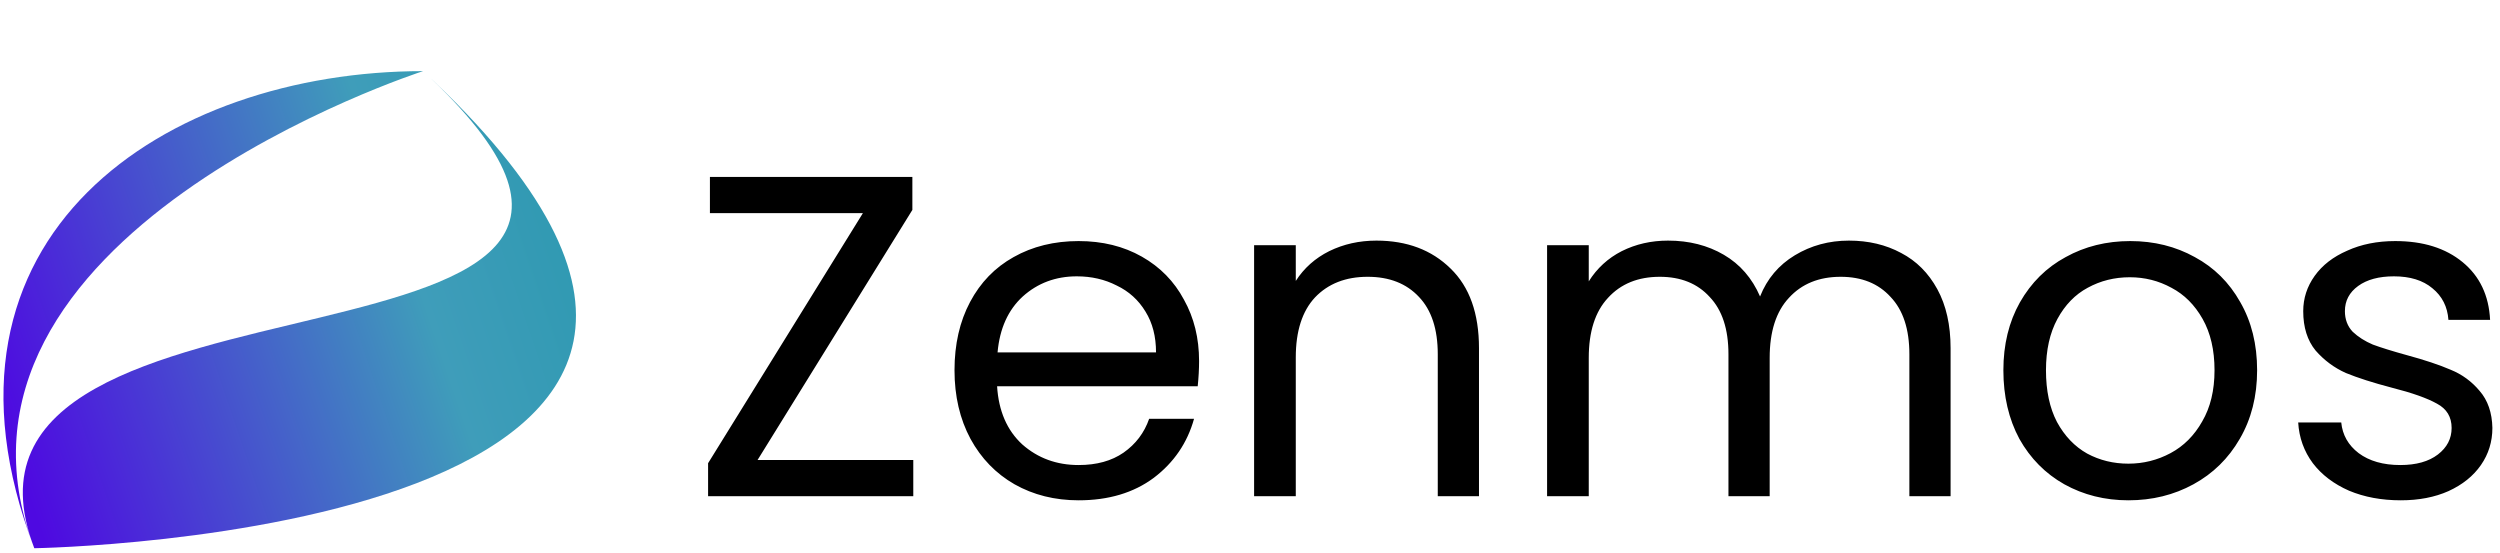
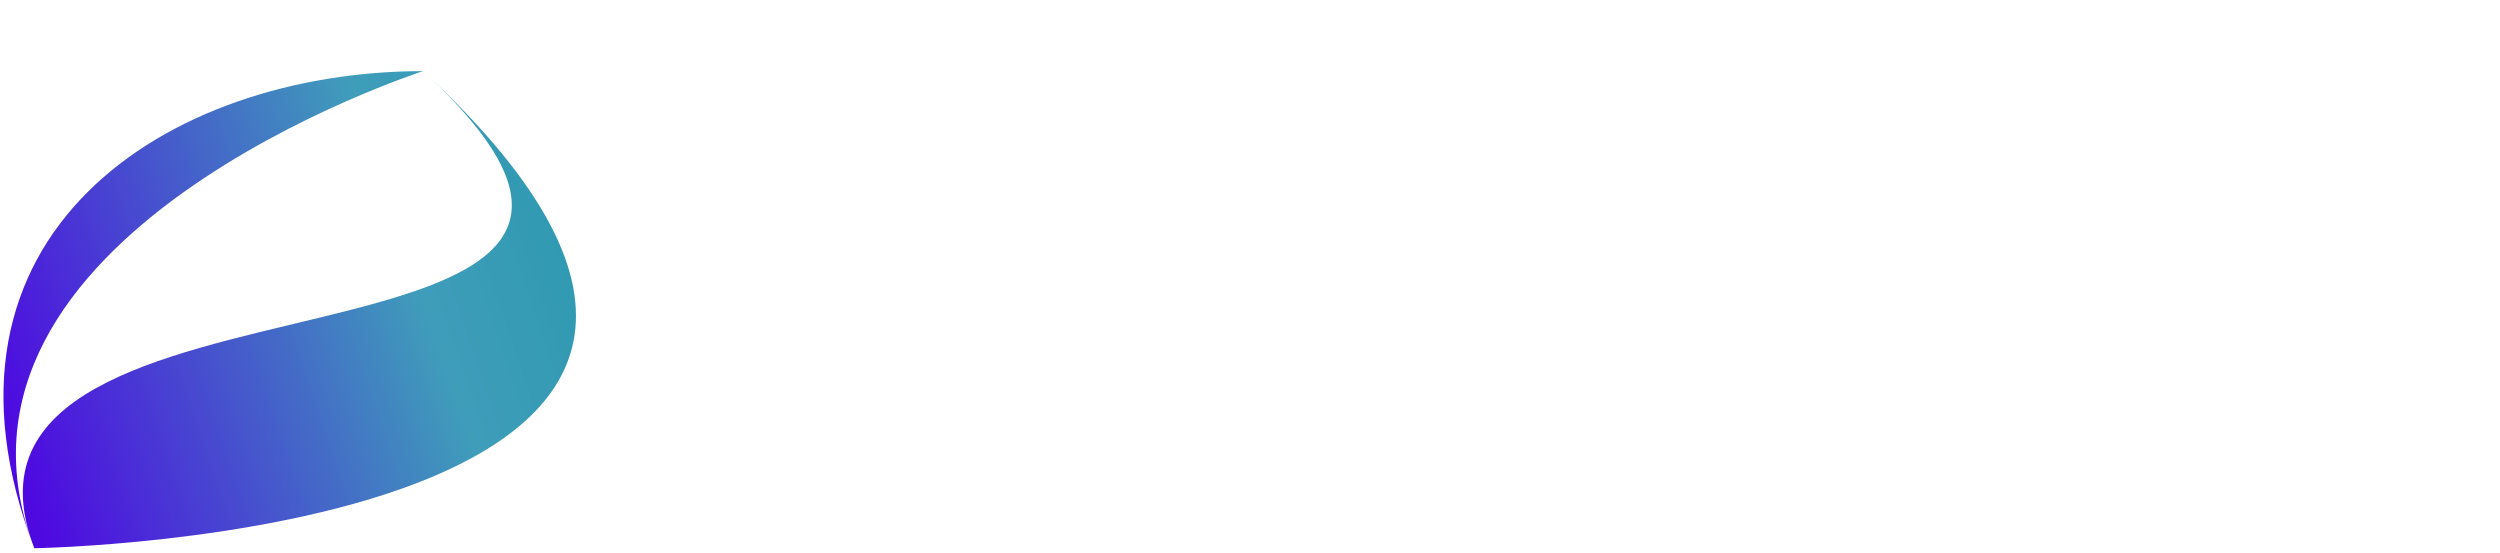
<svg xmlns="http://www.w3.org/2000/svg" width="131" height="29" viewBox="0 0 131 29" fill="none">
-   <path d="M39.696 24.104H47.856V26H37.104V24.272L45.216 11.168H37.2V9.272H47.808V11L39.696 24.104ZM62.832 18.92C62.832 19.336 62.808 19.776 62.76 20.24H52.248C52.328 21.536 52.768 22.552 53.568 23.288C54.384 24.008 55.368 24.368 56.52 24.368C57.464 24.368 58.248 24.152 58.872 23.72C59.512 23.272 59.96 22.68 60.216 21.944H62.568C62.216 23.208 61.512 24.24 60.456 25.04C59.4 25.824 58.088 26.216 56.52 26.216C55.272 26.216 54.152 25.936 53.16 25.376C52.184 24.816 51.416 24.024 50.856 23C50.296 21.96 50.016 20.76 50.016 19.4C50.016 18.04 50.288 16.848 50.832 15.824C51.376 14.8 52.136 14.016 53.112 13.472C54.104 12.912 55.24 12.632 56.52 12.632C57.768 12.632 58.872 12.904 59.832 13.448C60.792 13.992 61.528 14.744 62.04 15.704C62.568 16.648 62.832 17.72 62.832 18.92ZM60.576 18.464C60.576 17.632 60.392 16.92 60.024 16.328C59.656 15.72 59.152 15.264 58.512 14.96C57.888 14.64 57.192 14.48 56.424 14.48C55.32 14.48 54.376 14.832 53.592 15.536C52.824 16.24 52.384 17.216 52.272 18.464H60.576ZM72.123 12.608C73.723 12.608 75.019 13.096 76.011 14.072C77.003 15.032 77.499 16.424 77.499 18.248V26H75.339V18.56C75.339 17.248 75.011 16.248 74.355 15.56C73.699 14.856 72.803 14.504 71.667 14.504C70.515 14.504 69.595 14.864 68.907 15.584C68.235 16.304 67.899 17.352 67.899 18.728V26H65.715V12.848H67.899V14.72C68.331 14.048 68.915 13.528 69.651 13.16C70.403 12.792 71.227 12.608 72.123 12.608ZM96.883 12.608C97.907 12.608 98.819 12.824 99.619 13.256C100.419 13.672 101.051 14.304 101.515 15.152C101.979 16 102.211 17.032 102.211 18.248V26H100.051V18.56C100.051 17.248 99.723 16.248 99.067 15.56C98.427 14.856 97.555 14.504 96.451 14.504C95.315 14.504 94.411 14.872 93.739 15.608C93.067 16.328 92.731 17.376 92.731 18.752V26H90.571V18.56C90.571 17.248 90.243 16.248 89.587 15.56C88.947 14.856 88.075 14.504 86.971 14.504C85.835 14.504 84.931 14.872 84.259 15.608C83.587 16.328 83.251 17.376 83.251 18.752V26H81.067V12.848H83.251V14.744C83.683 14.056 84.259 13.528 84.979 13.16C85.715 12.792 86.523 12.608 87.403 12.608C88.507 12.608 89.483 12.856 90.331 13.352C91.179 13.848 91.811 14.576 92.227 15.536C92.595 14.608 93.203 13.888 94.051 13.376C94.899 12.864 95.843 12.608 96.883 12.608ZM111.529 26.216C110.297 26.216 109.177 25.936 108.169 25.376C107.177 24.816 106.393 24.024 105.817 23C105.257 21.96 104.977 20.76 104.977 19.4C104.977 18.056 105.265 16.872 105.841 15.848C106.433 14.808 107.233 14.016 108.241 13.472C109.249 12.912 110.377 12.632 111.625 12.632C112.873 12.632 114.001 12.912 115.009 13.472C116.017 14.016 116.809 14.8 117.385 15.824C117.977 16.848 118.273 18.04 118.273 19.4C118.273 20.76 117.969 21.96 117.361 23C116.769 24.024 115.961 24.816 114.937 25.376C113.913 25.936 112.777 26.216 111.529 26.216ZM111.529 24.296C112.313 24.296 113.049 24.112 113.737 23.744C114.425 23.376 114.977 22.824 115.393 22.088C115.825 21.352 116.041 20.456 116.041 19.4C116.041 18.344 115.833 17.448 115.417 16.712C115.001 15.976 114.457 15.432 113.785 15.08C113.113 14.712 112.385 14.528 111.601 14.528C110.801 14.528 110.065 14.712 109.393 15.08C108.737 15.432 108.209 15.976 107.809 16.712C107.409 17.448 107.209 18.344 107.209 19.4C107.209 20.472 107.401 21.376 107.785 22.112C108.185 22.848 108.713 23.4 109.369 23.768C110.025 24.12 110.745 24.296 111.529 24.296ZM125.801 26.216C124.793 26.216 123.889 26.048 123.089 25.712C122.289 25.36 121.657 24.88 121.193 24.272C120.729 23.648 120.473 22.936 120.425 22.136H122.681C122.745 22.792 123.049 23.328 123.593 23.744C124.153 24.16 124.881 24.368 125.777 24.368C126.609 24.368 127.265 24.184 127.745 23.816C128.225 23.448 128.465 22.984 128.465 22.424C128.465 21.848 128.209 21.424 127.697 21.152C127.185 20.864 126.393 20.584 125.321 20.312C124.345 20.056 123.545 19.8 122.921 19.544C122.313 19.272 121.785 18.88 121.337 18.368C120.905 17.84 120.689 17.152 120.689 16.304C120.689 15.632 120.889 15.016 121.289 14.456C121.689 13.896 122.257 13.456 122.993 13.136C123.729 12.8 124.569 12.632 125.513 12.632C126.969 12.632 128.145 13 129.041 13.736C129.937 14.472 130.417 15.48 130.481 16.76H128.297C128.249 16.072 127.969 15.52 127.457 15.104C126.961 14.688 126.289 14.48 125.441 14.48C124.657 14.48 124.033 14.648 123.569 14.984C123.105 15.32 122.873 15.76 122.873 16.304C122.873 16.736 123.009 17.096 123.281 17.384C123.569 17.656 123.921 17.88 124.337 18.056C124.769 18.216 125.361 18.4 126.113 18.608C127.057 18.864 127.825 19.12 128.417 19.376C129.009 19.616 129.513 19.984 129.929 20.48C130.361 20.976 130.585 21.624 130.601 22.424C130.601 23.144 130.401 23.792 130.001 24.368C129.601 24.944 129.033 25.4 128.297 25.736C127.577 26.056 126.745 26.216 125.801 26.216Z" fill="black" />
  <path d="M1.797 28.727C-4.501 12.309 22.171 3.727 22.171 3.727C8.735 3.727 -4.501 12.309 1.797 28.727C-4.501 12.309 41.141 21.264 22.171 3.727C48.406 27.981 1.797 28.727 1.797 28.727Z" fill="url(#paint0_linear_46_76)" />
  <defs>
    <linearGradient id="paint0_linear_46_76" x1="30.251" y1="10.07" x2="-0.36" y2="20.458" gradientUnits="userSpaceOnUse">
      <stop stop-color="#2E99B1" />
      <stop offset="0.292" stop-color="#3F9DBA" />
      <stop offset="1" stop-color="#4E09E1" />
    </linearGradient>
  </defs>
</svg>